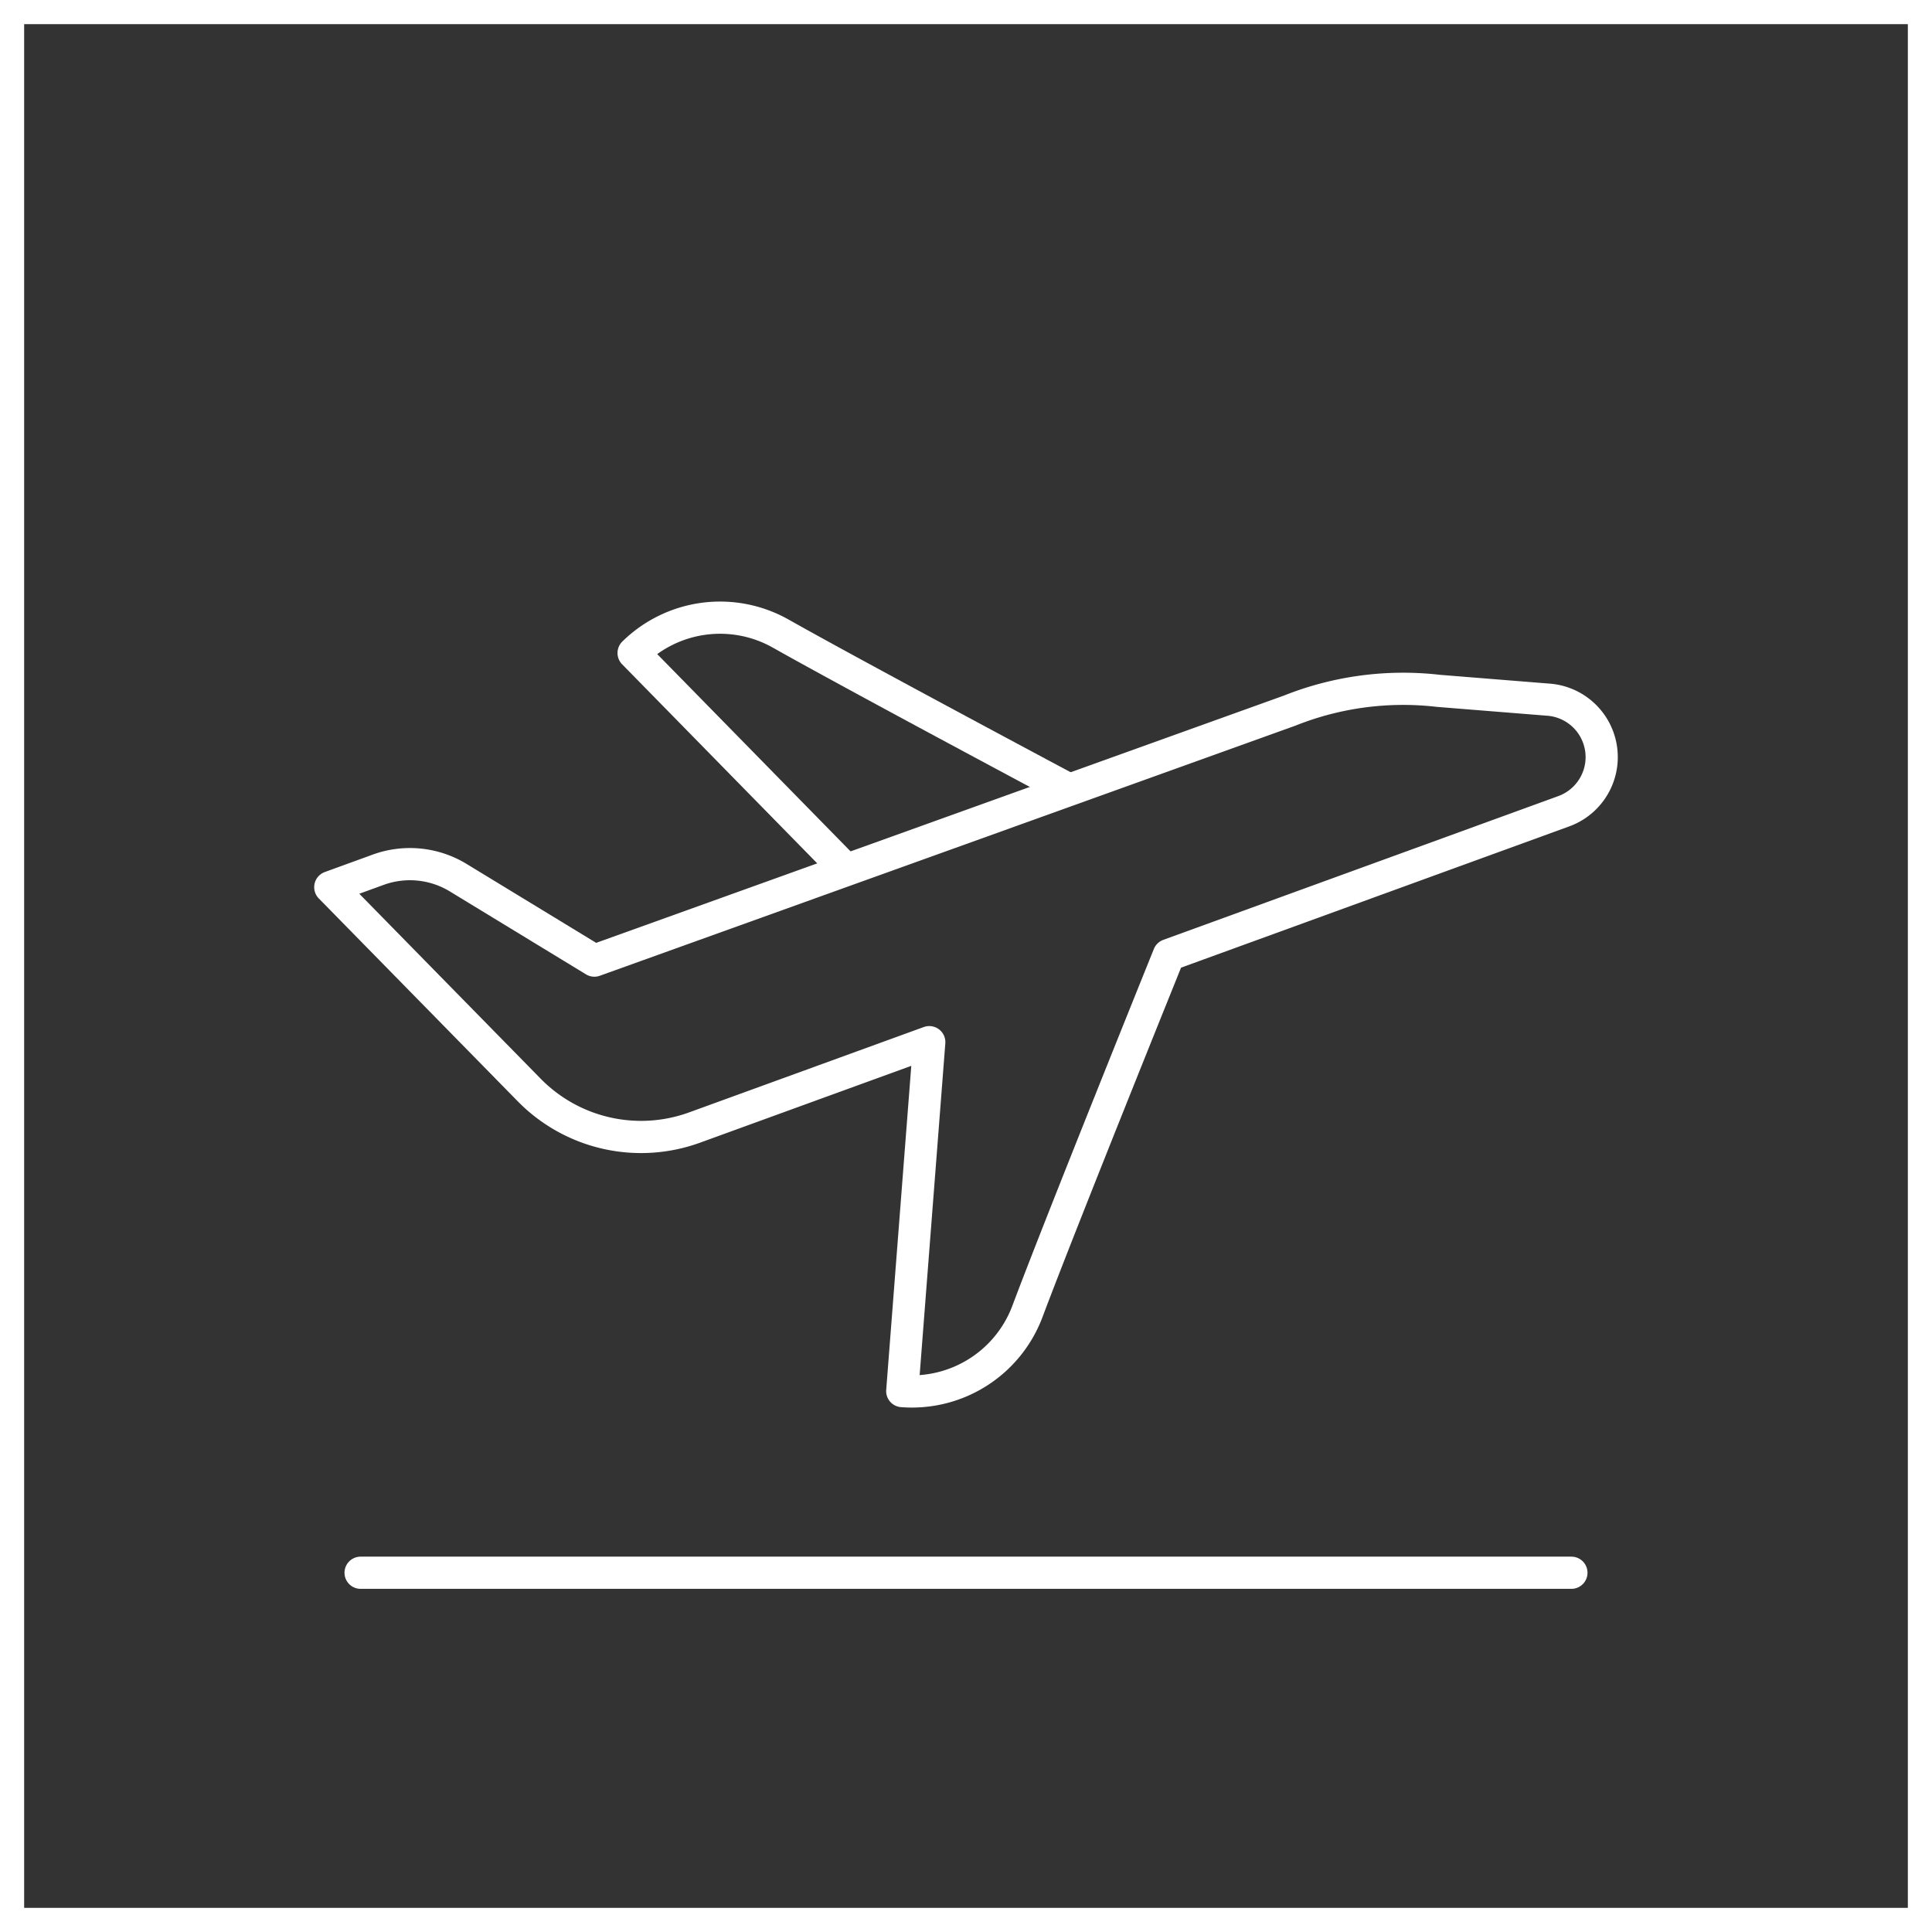
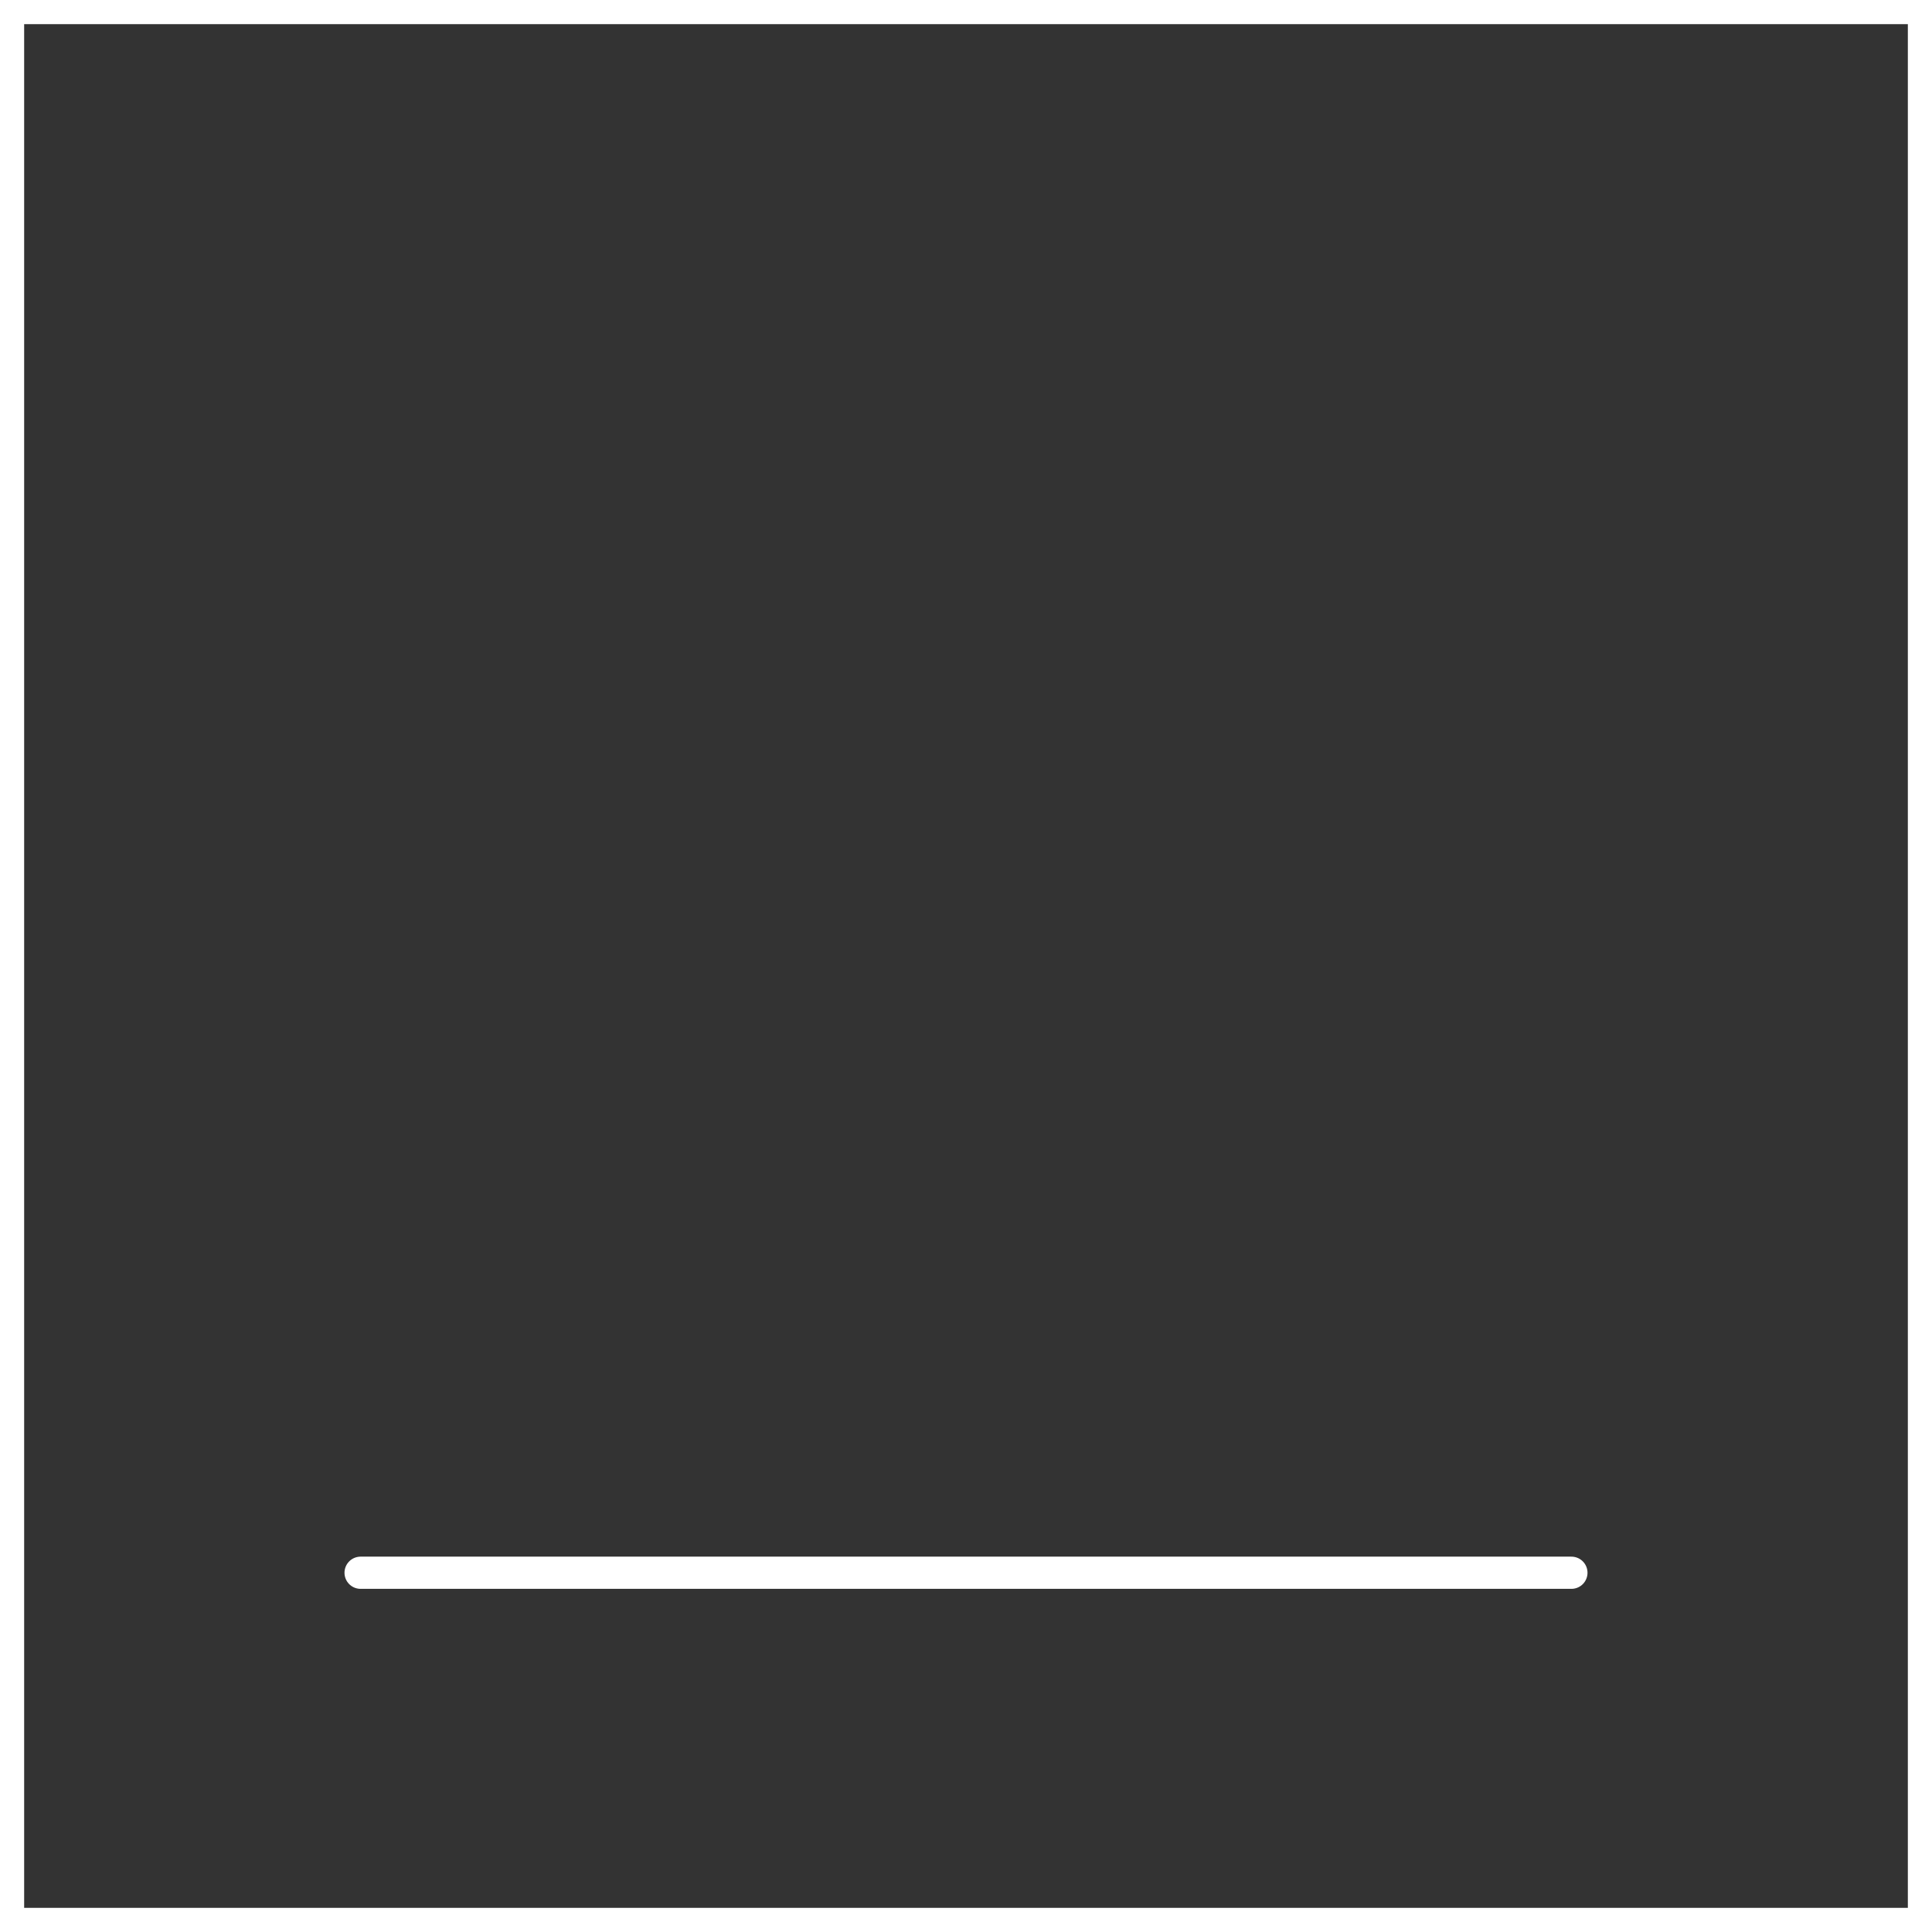
<svg xmlns="http://www.w3.org/2000/svg" width="120" height="120" viewBox="0 0 120 120">
  <rect x="0" y="0" width="120" height="120" fill="#333333" stroke="none" />
  <g id="Group_13991" data-name="Group 13991" transform="translate(-4135 -47)">
    <g id="Rectangle_3696" data-name="Rectangle 3696" transform="translate(4135 47)" fill="none" stroke="#fff" stroke-width="1.5">
-       <rect width="120" height="120" stroke="none" />
      <rect x="0.75" y="0.75" width="118.5" height="118.5" fill="none" />
    </g>
    <g id="Group_13989" data-name="Group 13989" transform="translate(3543.911 -2982.102)">
-       <path id="Path_13501" data-name="Path 13501" d="M634.237,3125.4l14.57-5.3-1.677,21.672a7.664,7.664,0,0,0,7.769-4.934c2.067-5.514,8.786-22.153,8.786-22.153l24.534-8.929a3.578,3.578,0,0,0,2.138-4.586h0a3.578,3.578,0,0,0-3.163-2.348l-6.75-.542a19.044,19.044,0,0,0-9.26,1.23l-43.177,15.524-8.458-5.151a5.763,5.763,0,0,0-4.969-.493l-2.976,1.083,12.357,12.6A9.73,9.73,0,0,0,634.237,3125.4Z" transform="translate(0 -26.267)" fill="none" stroke="#fff" stroke-linecap="round" stroke-linejoin="round" stroke-width="2" />
-       <path id="Path_13502" data-name="Path 13502" d="M753.274,3083.089l-13.16-13.427a7.665,7.665,0,0,1,9.123-1.214c3.685,2.081,12.9,7.019,17.8,9.633" transform="translate(-109.67)" fill="none" stroke="#fff" stroke-linecap="round" stroke-linejoin="round" stroke-width="2" />
      <line id="Line_567" data-name="Line 567" x2="75.206" transform="translate(613.486 3126.788)" fill="none" stroke="#fff" stroke-linecap="round" stroke-linejoin="round" stroke-width="2" />
    </g>
  </g>
</svg>